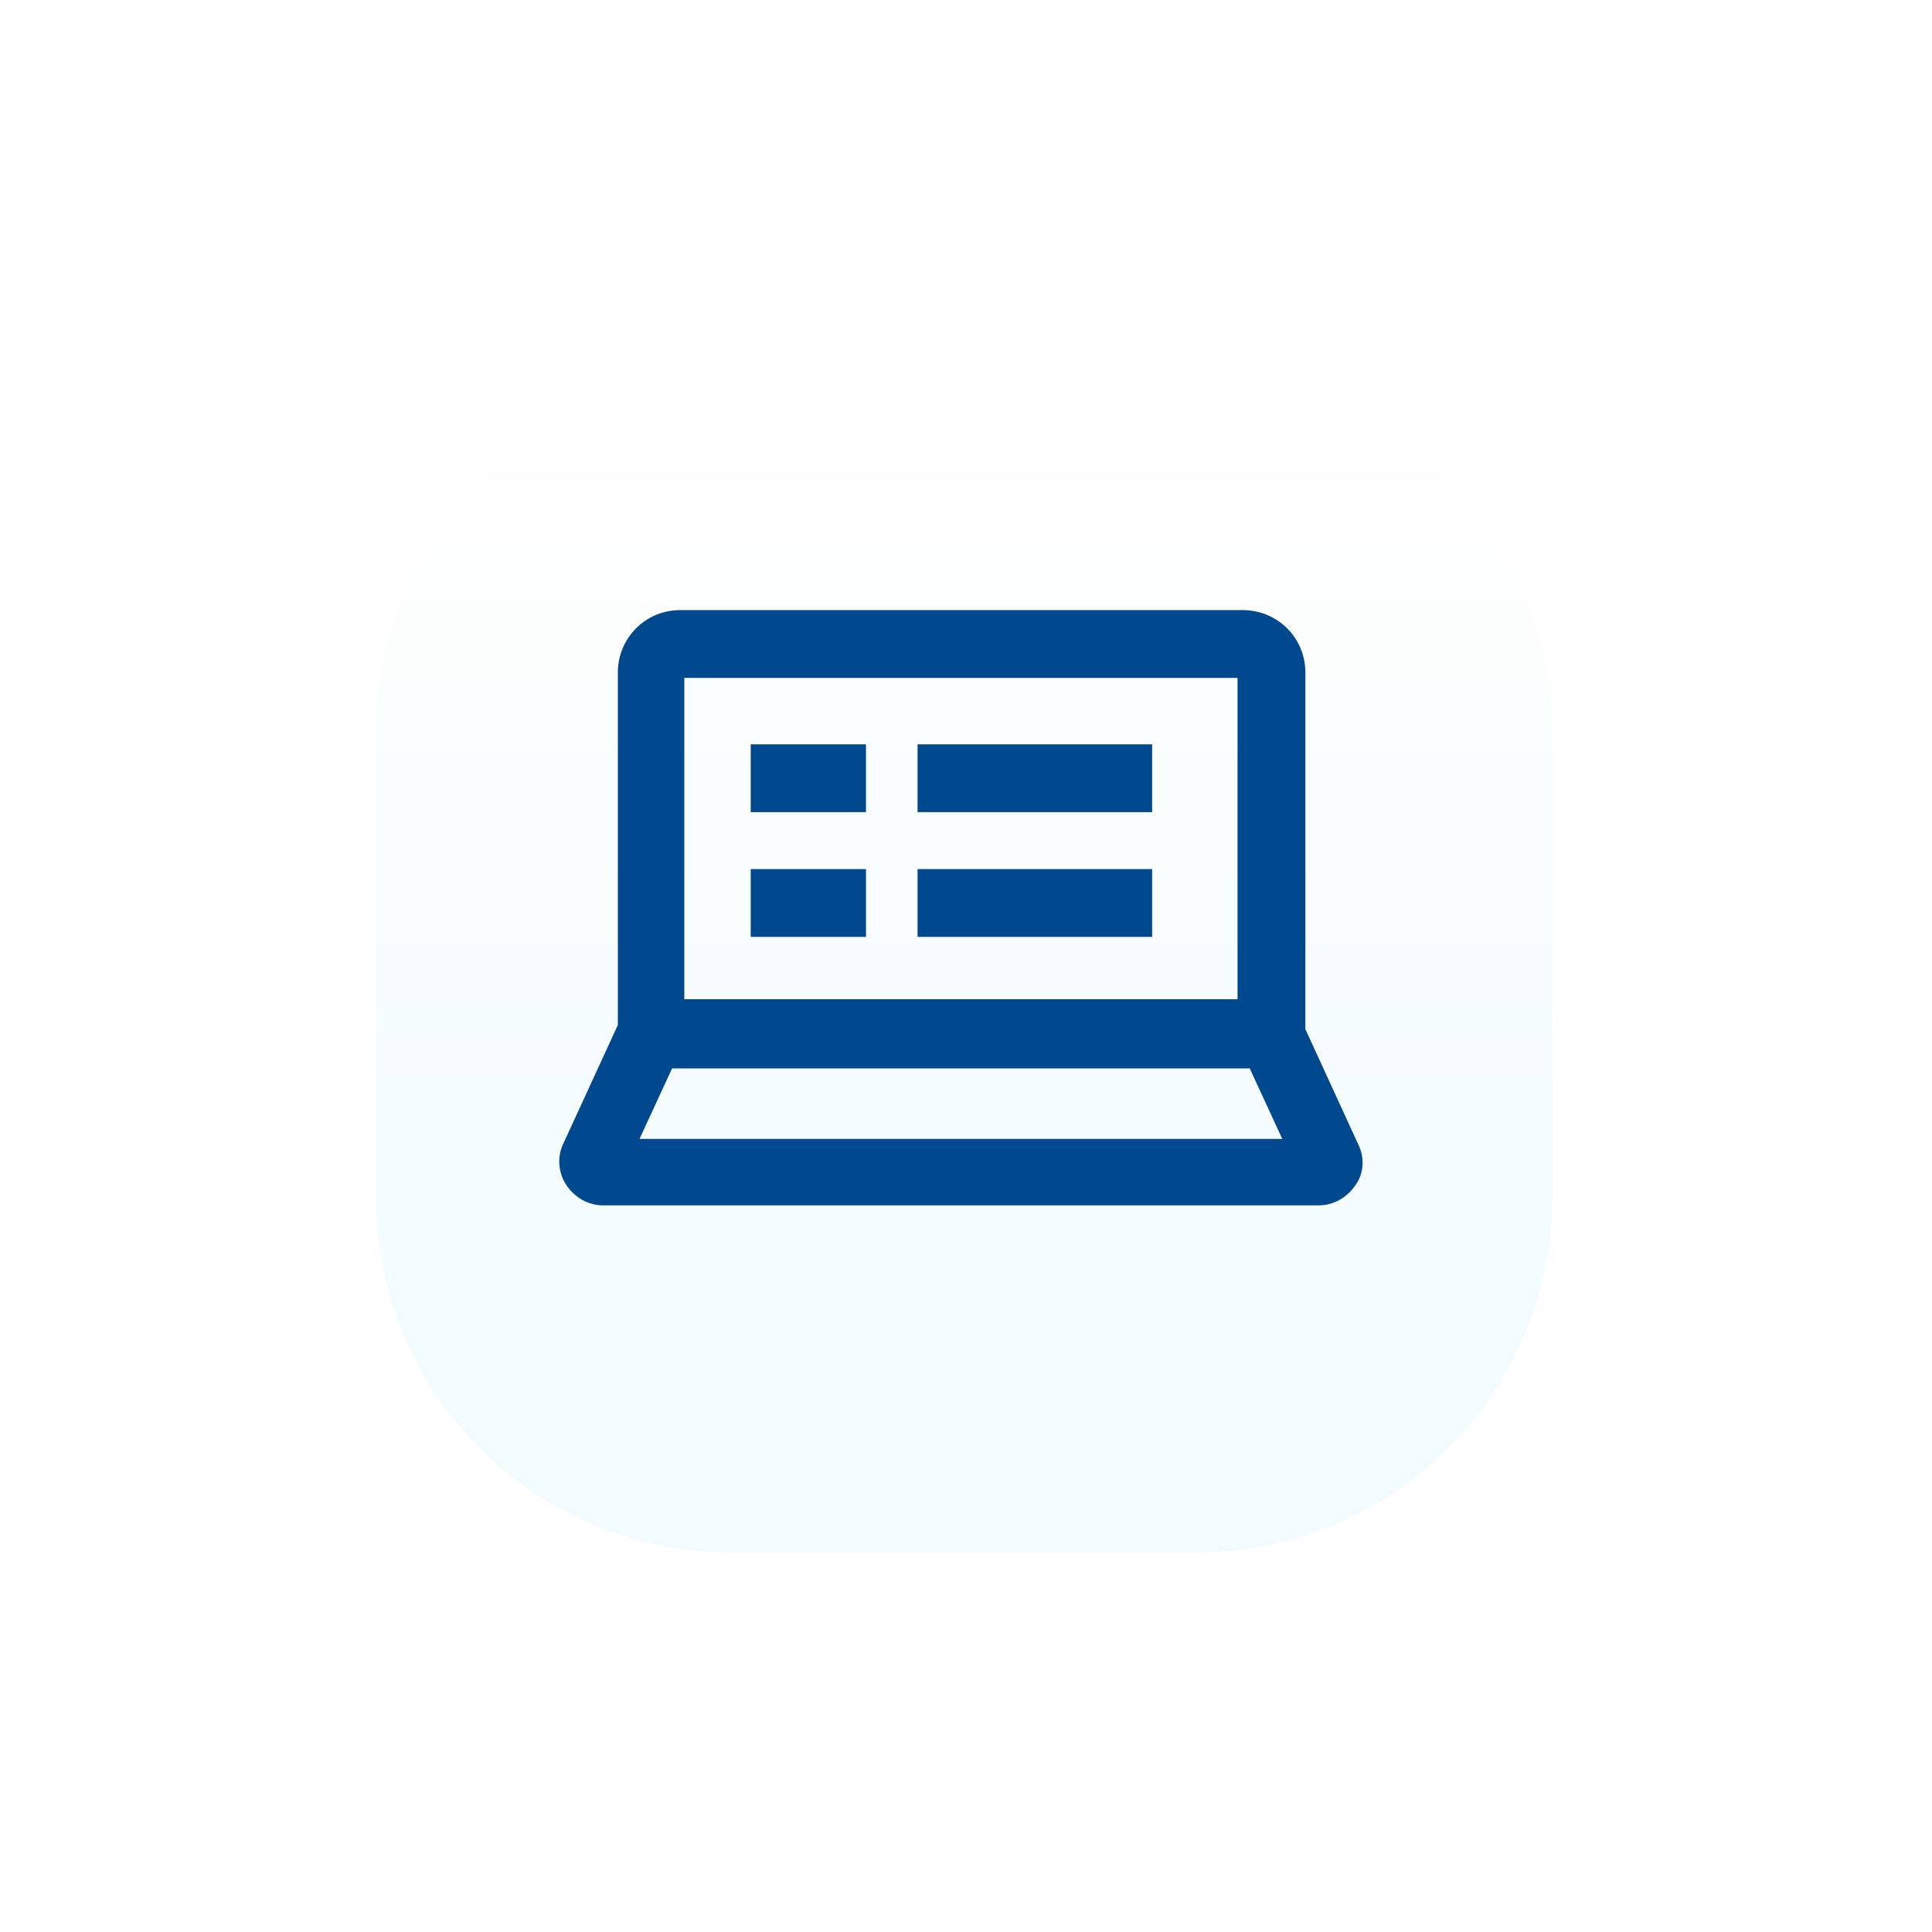
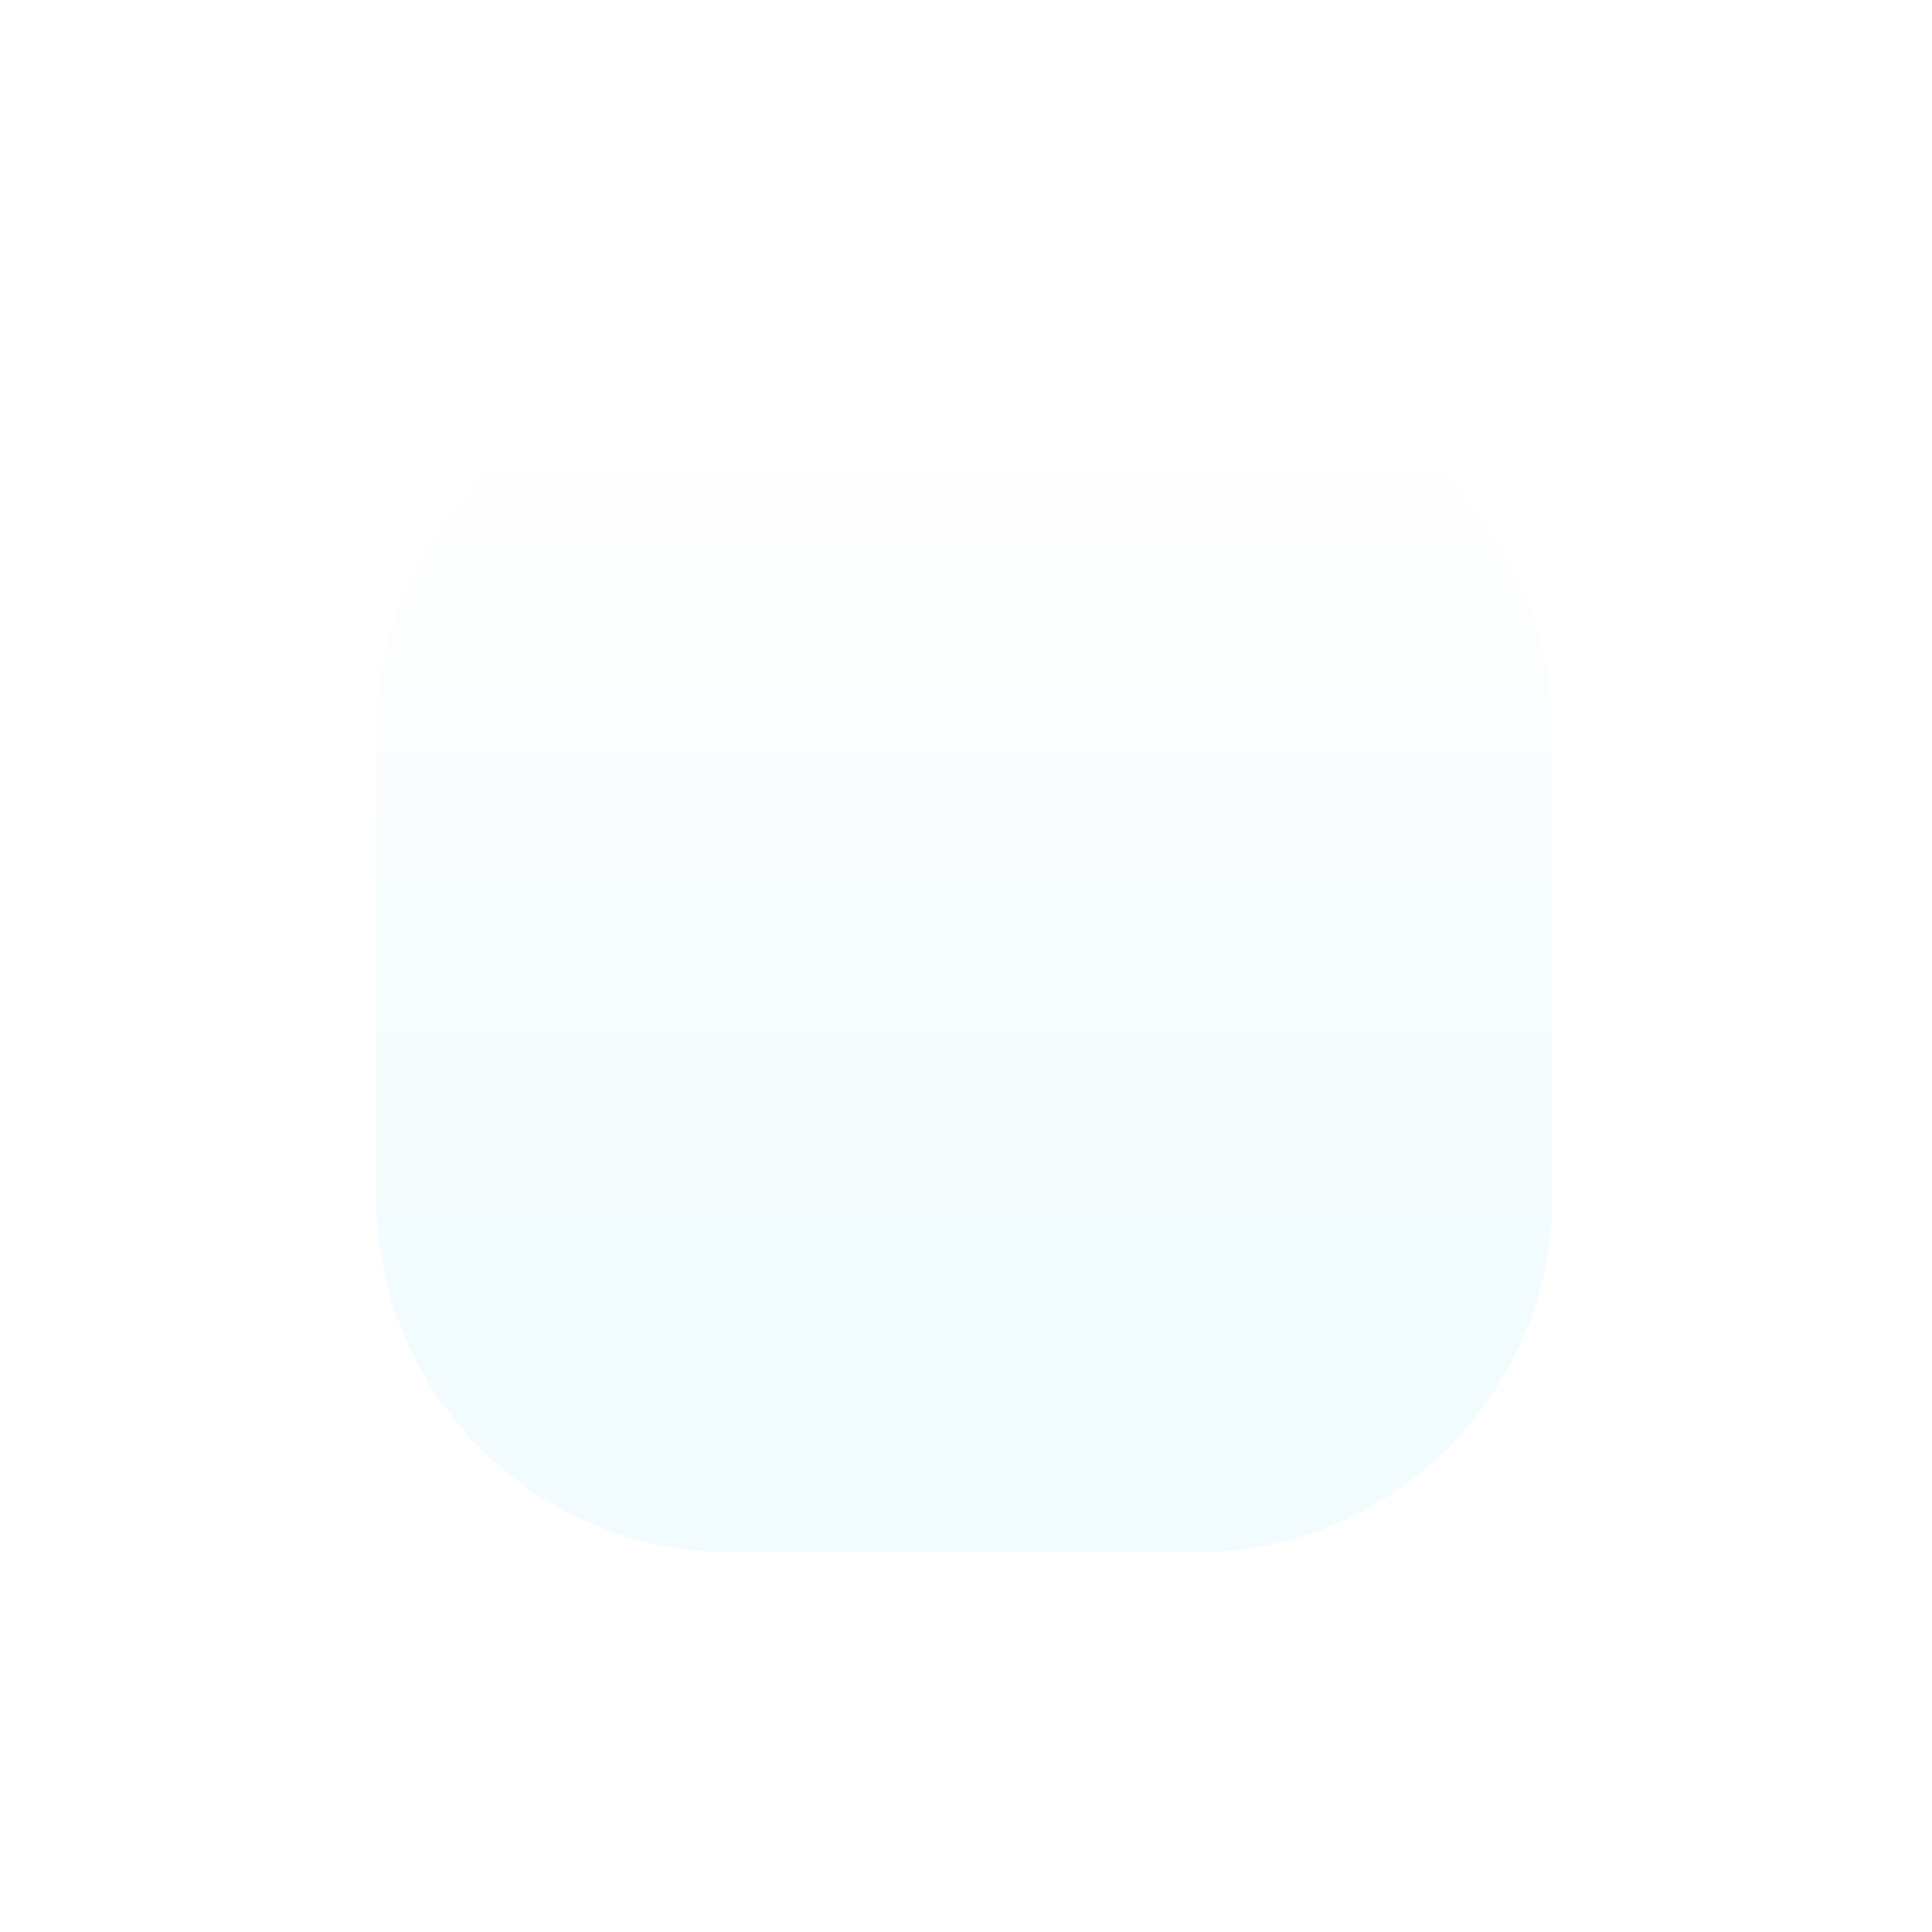
<svg xmlns="http://www.w3.org/2000/svg" width="190" height="190" fill="none">
  <g filter="url(#filter0_d_14306_690)">
    <path d="M117.706 148.658H71.96c-19.364 0-34.96-15.594-34.96-34.957V67.957C37 48.594 52.596 33 71.96 33h45.746c19.365 0 34.96 15.594 34.96 34.957v45.744c0 19.233-15.725 34.957-34.96 34.957z" fill="url(#paint0_linear_14306_690)" fill-opacity=".5" shape-rendering="crispEdges" />
  </g>
-   <path d="M133.573 112.538l-5.201-11.334v-35.07c0-3.467-2.8-6.134-6.134-6.134H66.895c-3.467 0-6.134 2.8-6.134 6.134v34.67l-5.334 11.601c-.667 1.333-.533 2.933.267 4.134.8 1.2 2.133 2 3.6 2h70.412c1.467 0 2.8-.8 3.6-2 .8-1.067.934-2.667.267-4.001zm-11.869-45.87V98.27H67.296V66.667h54.408zm-58.81 45.337l3.201-6.934h56.81l3.2 6.934h-63.21z" fill="#00498F" />
-   <path d="M113.305 73.201h-23.07v6.668h23.07V73.2zM85.163 85.469H73.828v6.667h11.335v-6.667zm0-12.268H73.828v6.668h11.335V73.2zm28.142 12.268h-23.07v6.667h23.07v-6.667z" fill="#00498F" />
  <defs>
    <linearGradient id="paint0_linear_14306_690" x1="94.806" y1="42.39" x2="94.806" y2="125.11" gradientUnits="userSpaceOnUse">
      <stop stop-color="#fff" />
      <stop offset="1" stop-color="#E6F9FE" />
    </linearGradient>
    <filter id="filter0_d_14306_690" x=".4" y=".4" width="188.868" height="188.858" filterUnits="userSpaceOnUse" color-interpolation-filters="sRGB">
      <feFlood flood-opacity="0" result="BackgroundImageFix" />
      <feColorMatrix in="SourceAlpha" values="0 0 0 0 0 0 0 0 0 0 0 0 0 0 0 0 0 0 127 0" result="hardAlpha" />
      <feOffset dy="4" />
      <feGaussianBlur stdDeviation="18.3" />
      <feComposite in2="hardAlpha" operator="out" />
      <feColorMatrix values="0 0 0 0 0 0 0 0 0 0.698 0 0 0 0 0.89 0 0 0 0.4 0" />
      <feBlend in2="BackgroundImageFix" result="effect1_dropShadow_14306_690" />
      <feBlend in="SourceGraphic" in2="effect1_dropShadow_14306_690" result="shape" />
    </filter>
  </defs>
</svg>